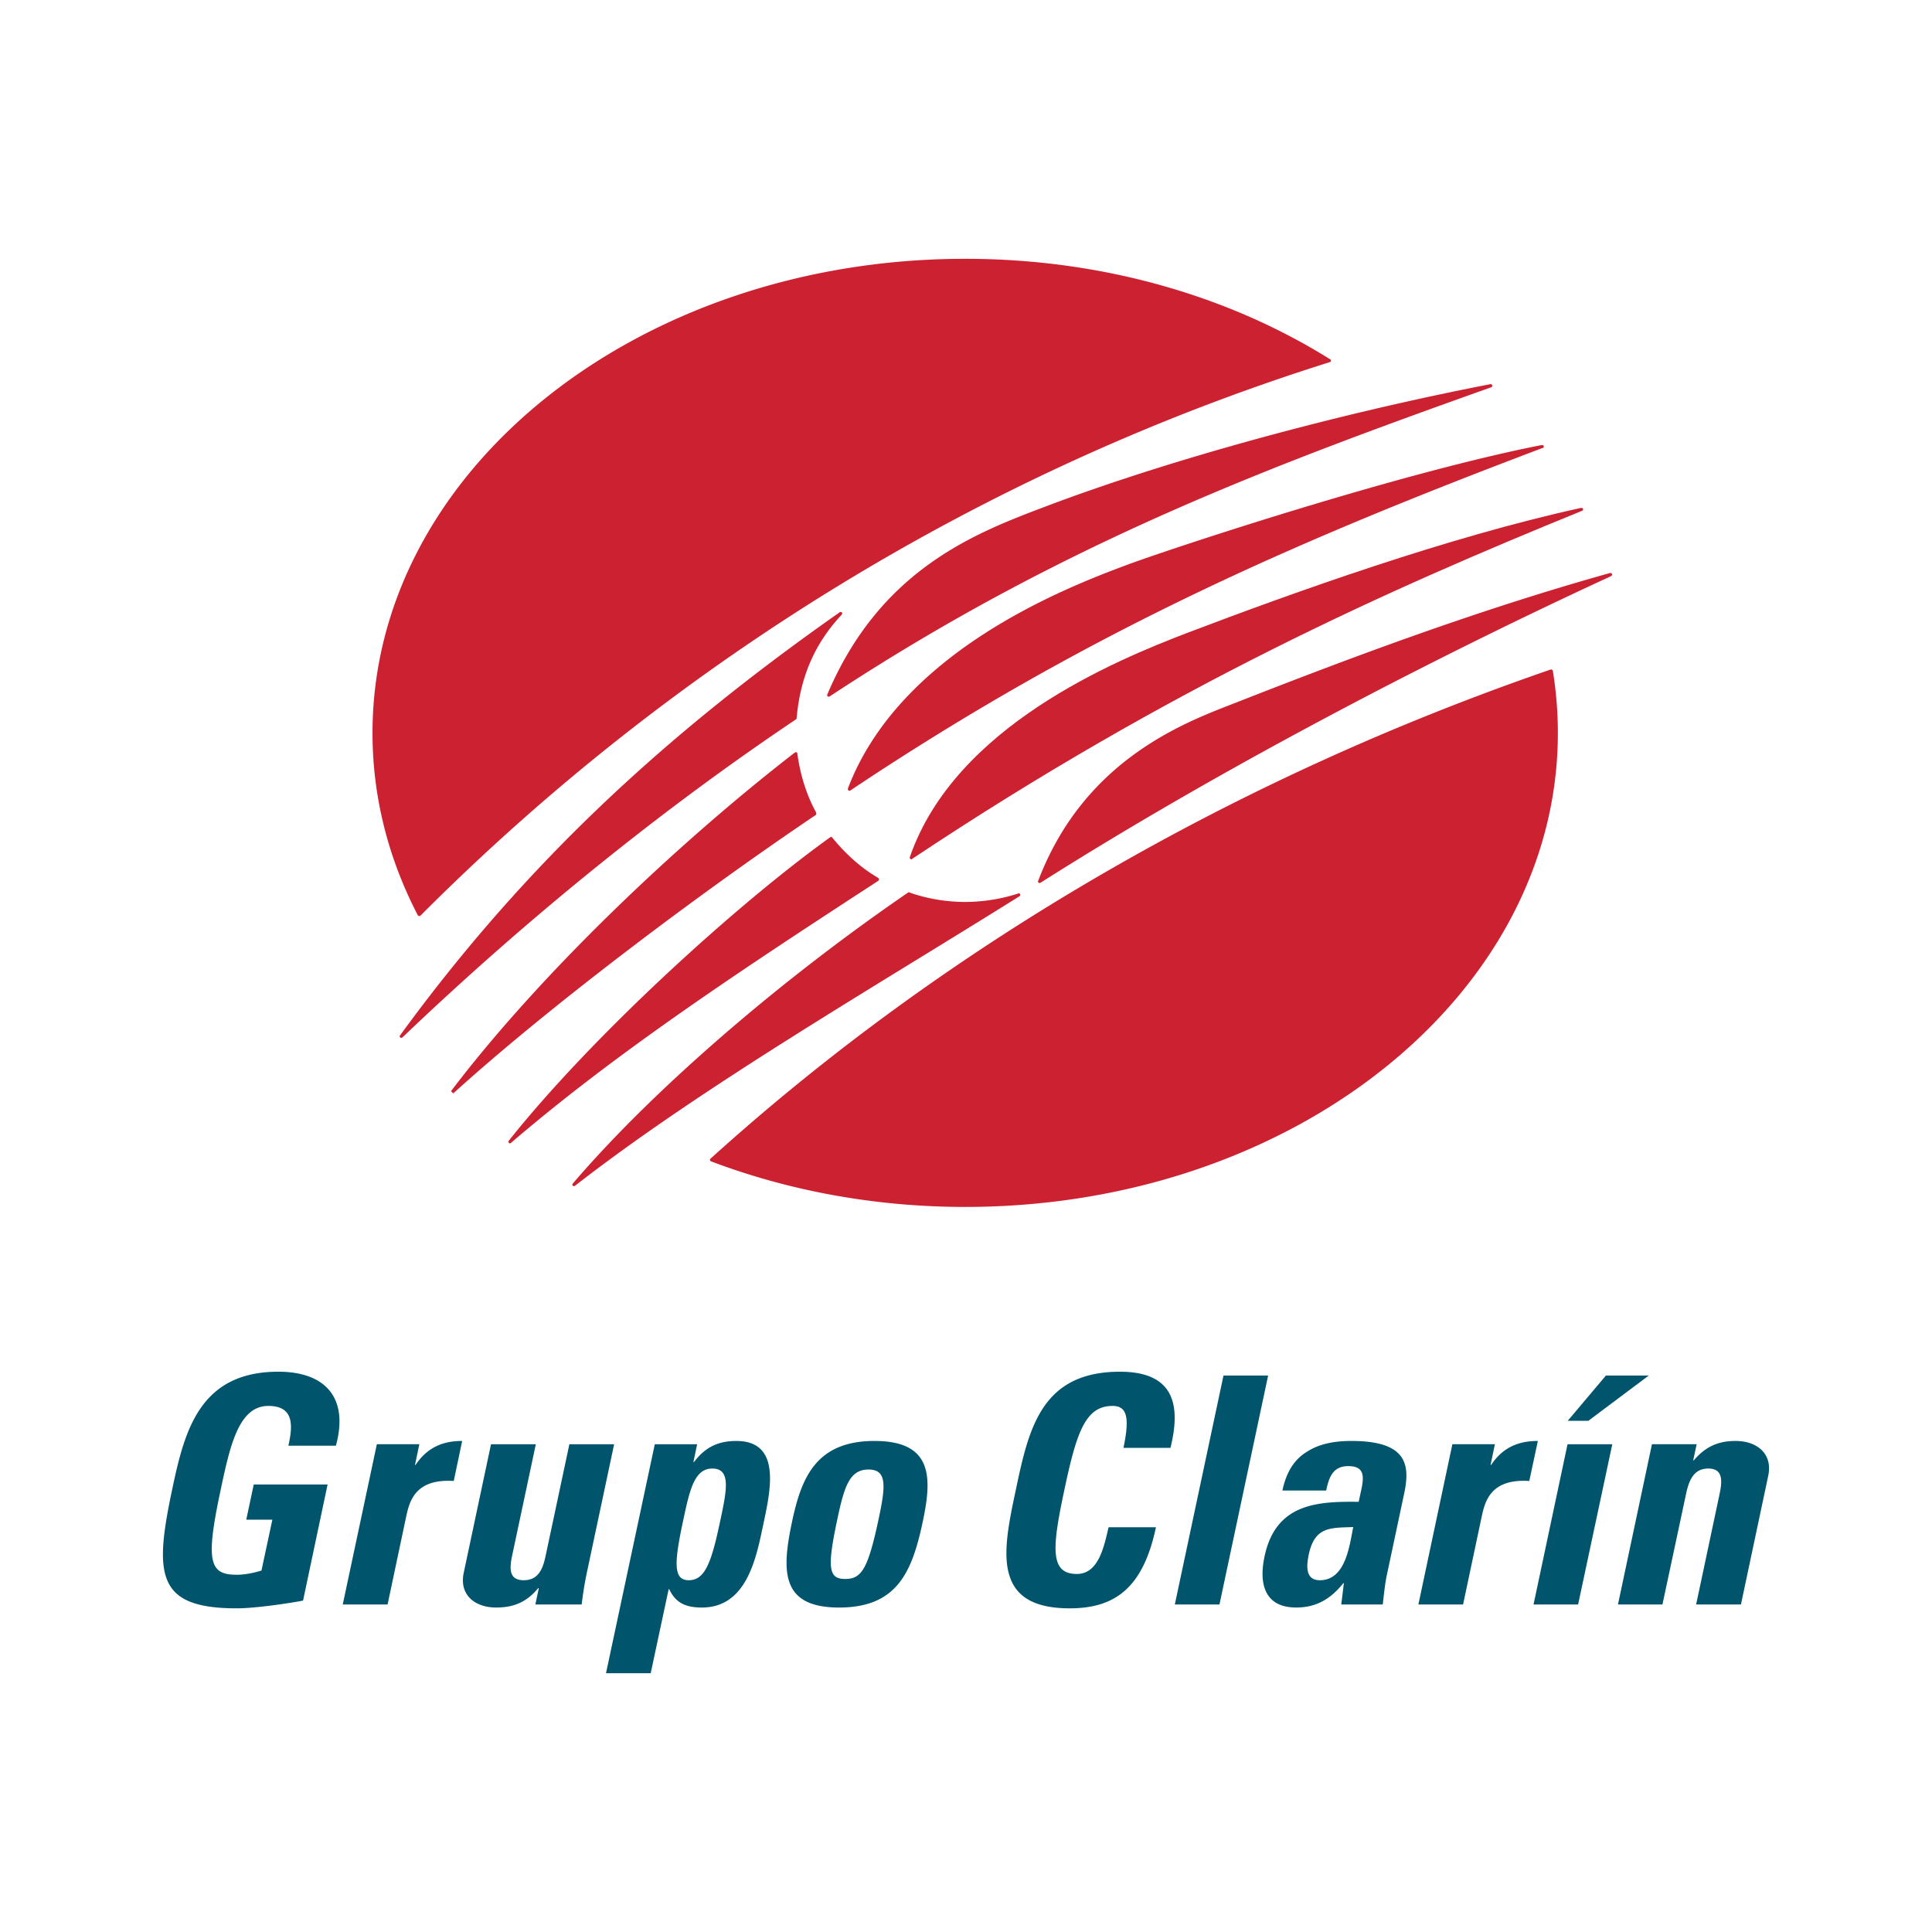
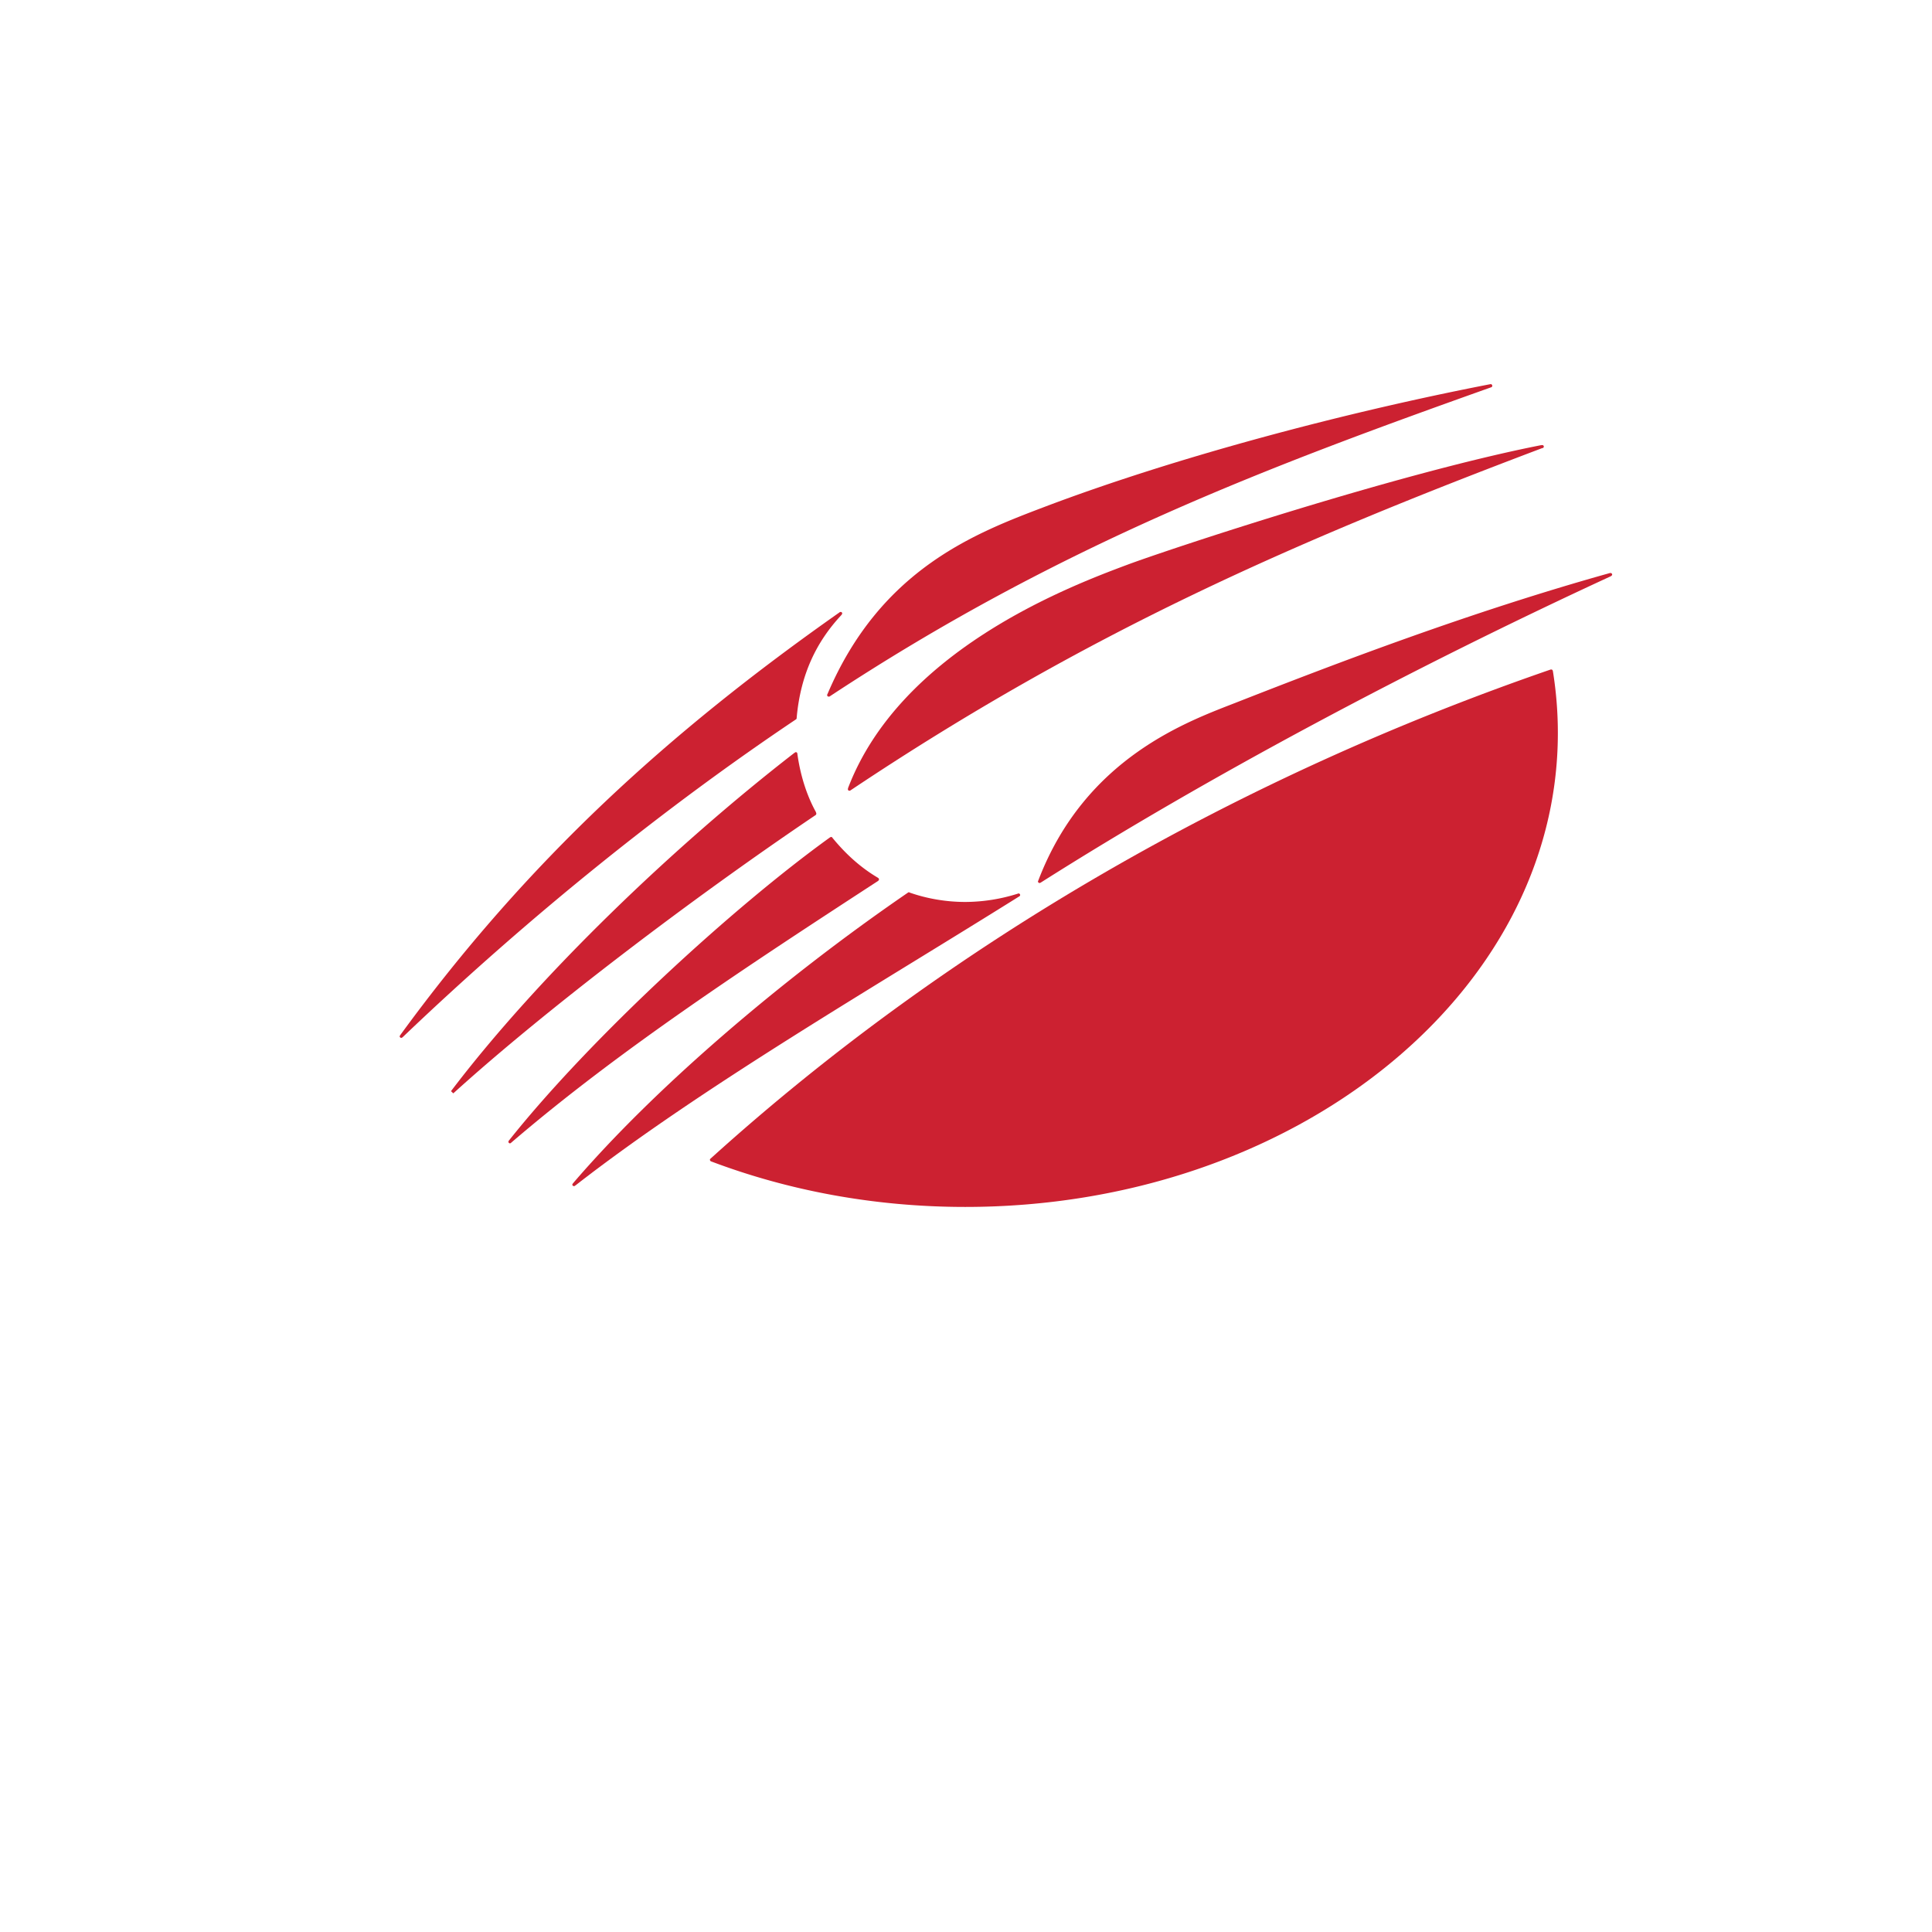
<svg xmlns="http://www.w3.org/2000/svg" width="2500" height="2500" viewBox="0 0 192.756 192.756">
  <g fill-rule="evenodd" clip-rule="evenodd">
-     <path fill="#fff" d="M0 0h192.756v192.756H0V0z" />
-     <path d="M41.983 91.321c25.032-25.102 56.023-44.29 90.675-55.185l.012-.012a.148.148 0 0 0 .121-.143c0-.058-.018-.104-.057-.115l-.053-.035c-10.039-6.275-22.664-10.01-36.375-10.01-32.67 0-59.142 21.176-59.142 47.312 0 6.425 1.606 12.568 4.517 18.177l.009.012a.186.186 0 0 0 .146.069c.04 0 .086-.023.115-.035l.032-.035z" fill="#cc2131" />
-     <path d="M83.939 61.364c.207-.201 0-.396-.184-.271l-.023.023c-16.979 11.936-31.049 24.682-43.786 42.14l-.023.046c-.032.022-.046.058-.046.098 0 .069.072.149.159.149a.208.208 0 0 0 .106-.047h.009c12.884-12.308 26.483-23.163 39.25-31.721l.023-.011c.034-.035.058-.075.058-.121l.011-.138c.391-4.172 1.914-7.431 4.442-10.137l.004-.01zM44.997 108.865l-.012.012c-.028.046-.043.069-.043.104 0 .092.063.161.149.161.049 0 .089-.012.109-.035l.026-.022c9.16-8.315 23.978-19.562 36.161-27.773l.017-.023c.029-.045.04-.069.04-.114 0-.023 0-.035-.011-.069l-.011-.023-.023-.075c-.955-1.729-1.563-3.758-1.845-5.792l-.005-.046c-.006-.068-.069-.126-.149-.126-.046 0-.075.012-.104.058h-.023C67.38 84.31 53.792 97.274 44.997 108.865l-.012.012c-.028.046-.043.069-.043.104 0 .092.063.161.149.161.049 0 .089-.012.109-.035l.026-.022-.229-.22zM87.571 87.563c-1.741-1.029-3.23-2.397-4.529-3.988l-.005-.023a.168.168 0 0 0-.121-.046.17.17 0 0 0-.092.034l-.023.012c-9.608 6.919-23.86 19.975-32.032 30.25l-.009.022c-.025.007-.034.052-.034.087 0 .08.06.16.149.16.049 0 .078-.022.118-.057l.026-.023c10.812-9.275 23.679-17.694 36.597-26.106l.023-.035c.034-.011.057-.057.057-.125a.182.182 0 0 0-.057-.115l-.068-.047zM101.512 89.172a17.524 17.524 0 0 1-5.218.816c-1.85 0-3.781-.316-5.556-.942l-.018-.023h-.046c-.04 0-.075.023-.104.046-12.821 8.793-25.417 19.665-33.419 29.009l-.014.034c-.021.023-.035.041-.035.075 0 .092.075.149.159.149.046 0 .083 0 .109-.046l.034-.012c12.64-9.85 30.133-19.976 44.327-28.871l.018-.012c.121-.121.006-.305-.162-.259l-.075.036zM82.778 69.479c-.023.023-.057.023-.092.023-.097 0-.16-.058-.16-.161v-.047l.022-.022c5.327-12.567 14.872-16.12 21.815-18.757 12.85-4.851 29.457-9.298 44.254-12.172h.062c.023-.022.035-.022.047-.022.08 0 .16.092.16.161a.161.161 0 0 1-.098.155l-.039.011c-21.98 7.833-42.898 15.625-65.949 30.819l-.022.012zM103.811 88.063a.133.133 0 0 1-.092.034c-.08 0-.16-.068-.16-.148 0-.012.01-.041.01-.052l.014-.023c4.711-12.39 15.105-15.953 19.848-17.82 10.074-3.948 23.285-8.993 37.152-12.872l.051-.012h.047c.086 0 .166.069.166.15a.18.18 0 0 1-.098.144l-.051.035c-19.781 9.131-40.268 20.032-56.875 30.566h-.012v-.002z" fill="#cc2131" />
-     <path d="M91.025 85.678c-.029.057-.063.057-.109.057-.086 0-.149-.069-.149-.172v-.046l.022-.046c4.505-12.965 20.355-19.533 27.732-22.355 10.557-4.011 25.889-9.521 39.158-12.43l.059-.011h.068c.08 0 .143.057.143.149 0 .063-.039.109-.086.121l-.033.023c-19.326 7.873-40.928 17.481-66.788 34.698l-.017.012z" fill="#cc2131" />
+     <path d="M83.939 61.364c.207-.201 0-.396-.184-.271l-.023.023c-16.979 11.936-31.049 24.682-43.786 42.14l-.023.046c-.032.022-.046.058-.046.098 0 .069.072.149.159.149a.208.208 0 0 0 .106-.047h.009c12.884-12.308 26.483-23.163 39.25-31.721l.023-.011c.034-.035.058-.075.058-.121l.011-.138c.391-4.172 1.914-7.431 4.442-10.137l.004-.01zM44.997 108.865l-.012.012c-.028.046-.043.069-.043.104 0 .092.063.161.149.161.049 0 .089-.012.109-.035l.026-.022c9.16-8.315 23.978-19.562 36.161-27.773l.017-.023c.029-.045.04-.069.04-.114 0-.023 0-.035-.011-.069l-.011-.023-.023-.075c-.955-1.729-1.563-3.758-1.845-5.792l-.005-.046c-.006-.068-.069-.126-.149-.126-.046 0-.075.012-.104.058h-.023C67.38 84.31 53.792 97.274 44.997 108.865l-.012.012c-.028.046-.043.069-.043.104 0 .092.063.161.149.161.049 0 .089-.012.109-.035l.026-.022-.229-.22zM87.571 87.563c-1.741-1.029-3.23-2.397-4.529-3.988l-.005-.023a.168.168 0 0 0-.121-.046.17.17 0 0 0-.092.034l-.023.012c-9.608 6.919-23.86 19.975-32.032 30.25l-.009.022c-.025.007-.034.052-.034.087 0 .08.06.16.149.16.049 0 .078-.022.118-.057l.026-.023c10.812-9.275 23.679-17.694 36.597-26.106l.023-.035c.034-.011.057-.057.057-.125a.182.182 0 0 0-.057-.115l-.068-.047zM101.512 89.172a17.524 17.524 0 0 1-5.218.816c-1.85 0-3.781-.316-5.556-.942l-.018-.023h-.046c-.04 0-.075.023-.104.046-12.821 8.793-25.417 19.665-33.419 29.009l-.014.034c-.021.023-.035.041-.035.075 0 .092.075.149.159.149.046 0 .083 0 .109-.046l.034-.012c12.64-9.85 30.133-19.976 44.327-28.871c.121-.121.006-.305-.162-.259l-.075.036zM82.778 69.479c-.023.023-.057.023-.092.023-.097 0-.16-.058-.16-.161v-.047l.022-.022c5.327-12.567 14.872-16.12 21.815-18.757 12.85-4.851 29.457-9.298 44.254-12.172h.062c.023-.022.035-.022.047-.022.08 0 .16.092.16.161a.161.161 0 0 1-.098.155l-.039.011c-21.98 7.833-42.898 15.625-65.949 30.819l-.022.012zM103.811 88.063a.133.133 0 0 1-.092.034c-.08 0-.16-.068-.16-.148 0-.012.01-.041.01-.052l.014-.023c4.711-12.39 15.105-15.953 19.848-17.82 10.074-3.948 23.285-8.993 37.152-12.872l.051-.012h.047c.086 0 .166.069.166.15a.18.18 0 0 1-.098.144l-.051.035c-19.781 9.131-40.268 20.032-56.875 30.566h-.012v-.002z" fill="#cc2131" />
    <path d="M84.606 78.639c0 .046-.012.068-.012.092 0 .092.057.161.149.161a.222.222 0 0 0 .092-.023l.052-.035c23.556-15.74 44.244-24.774 68.988-34.129h.047a.164.164 0 0 0 .104-.149c0-.092-.074-.149-.162-.149-.023 0-.045 0-.068.011h-.057c-14.402 2.827-37.502 10.511-41.318 11.947-6.036 2.252-22.609 8.619-27.815 22.274zM154.934 66.967c.322 2 .494 4.058.494 6.166 0 26.13-26.48 47.283-59.122 47.283-9.08 0-17.677-1.638-25.366-4.546a.175.175 0 0 1-.109-.161c0-.046.005-.086.046-.097l.011-.012c23.958-21.676 52.944-38.158 83.803-48.795l.023-.011h.057c.068 0 .127.046.15.126l.013.047z" fill="#cc2131" />
-     <path d="M28.769 144.241c.482-2.103.531-3.971-2-3.971-2.973 0-3.828 4.018-4.767 8.441-1.525 7.149-1.092 8.402 1.618 8.402.799 0 1.696-.179 2.468-.42l1.086-5.074H24.57l.747-3.512h7.367l-2.448 11.586c-1.354.259-4.729.77-6.62.77-8.04 0-8.255-3.35-6.407-12.004 1.218-5.77 2.752-11.603 10.568-11.603 4.686 0 7.043 2.609 5.735 7.384h-4.743v.001zM41.836 144.092l-.431 2.063h.058c1.221-1.834 2.845-2.391 4.649-2.391l-.842 3.994c-3.865-.247-4.422 2.028-4.758 3.608l-1.842 8.712h-4.473l3.401-15.987h4.238v.001zM53.758 158.453h-.066c-1.184 1.437-2.506 1.931-4.187 1.931-2.118 0-3.707-1.253-3.238-3.471l2.721-12.821h4.471l-2.356 11.08c-.31 1.425-.281 2.488 1.147 2.488s1.911-1.063 2.198-2.488l2.359-11.08h4.465l-2.724 12.821a35.853 35.853 0 0 0-.514 3.166h-4.621l.345-1.626zM68.708 157.66c-1.522 0-1.451-1.701-.597-5.724.675-3.189 1.126-5.419 2.956-5.419 1.92 0 1.431 2.229.748 5.419-.857 4.023-1.495 5.724-3.107 5.724zm-3.379-13.568l-4.867 22.843h4.459l1.791-8.384h.057c.63 1.361 1.638 1.833 3.253 1.833 4.493 0 5.425-4.965 6.108-8.178.695-3.315 1.948-8.441-2.672-8.441-1.713 0-3.057.557-4.212 2.098h-.063l.371-1.771h-4.225zM84.325 157.534c-1.639 0-1.834-1.029-.794-5.914.702-3.315 1.225-5.005 3.121-5.005 1.891 0 1.702 1.689.994 5.005-1.046 4.885-1.673 5.914-3.321 5.914zm-.604 2.85c5.758 0 7.27-3.518 8.332-8.517.931-4.355 1.092-8.103-4.804-8.103-5.885 0-7.316 3.747-8.235 8.103-1.063 4.999-1.045 8.517 4.707 8.517zM101.346 148.655c1.281-6.052 2.512-11.798 10.385-11.798 4.883 0 6.275 2.678 5.045 7.597h-4.689c.645-3.051.344-4.184-1.08-4.184-2.684 0-3.58 2.523-4.816 8.385-1.252 5.855-1.436 8.379 1.254 8.379 2.205 0 2.723-2.852 3.16-4.661h4.723c-1.291 6.12-4.148 8.091-8.607 8.091-7.881 0-6.645-5.826-5.375-11.809zM126.521 137.236l-4.855 22.843h-4.453l4.855-22.843h4.453zM135.016 152.355c-.369 1.73-.713 5.305-3.334 5.305-1.453 0-1.344-1.414-1.109-2.558.603-2.838 2.212-2.66 4.443-2.747zm5.056-3.241c.633-2.901.408-5.35-5.246-5.35-1.719 0-3.236.299-4.402 1.063-1.213.713-2.07 1.947-2.477 3.884h4.367c.264-1.27.643-2.436 2.195-2.436 1.609 0 1.598.977 1.311 2.344l-.266 1.219c-4.137-.052-8.275.16-9.391 5.453-.596 2.799.059 5.092 3.162 5.092 1.93 0 3.391-.793 4.699-2.431h.053l-.258 2.126h4.137c.121-.982.207-1.988.42-2.988l1.696-7.976zM149.146 144.092l-.432 2.063h.059c1.213-1.834 2.85-2.391 4.66-2.391l-.857 3.994c-3.867-.247-4.424 2.028-4.758 3.608l-1.846 8.712h-4.459l3.391-15.987h4.242v.001zM164.502 137.236l-6.029 4.517h-2.057l3.809-4.517h4.277zm-7.053 22.843h-4.447l3.391-15.987h4.465l-3.409 15.987zM168.932 145.7h.062c1.189-1.412 2.494-1.936 4.166-1.936 2.133 0 3.73 1.271 3.254 3.488l-2.719 12.826h-4.471l2.34-11.027c.303-1.414.293-2.534-1.127-2.534-1.426 0-1.92 1.12-2.219 2.534l-2.355 11.027h-4.438l3.391-15.987h4.459l-.343 1.609z" fill="#00546c" />
  </g>
</svg>